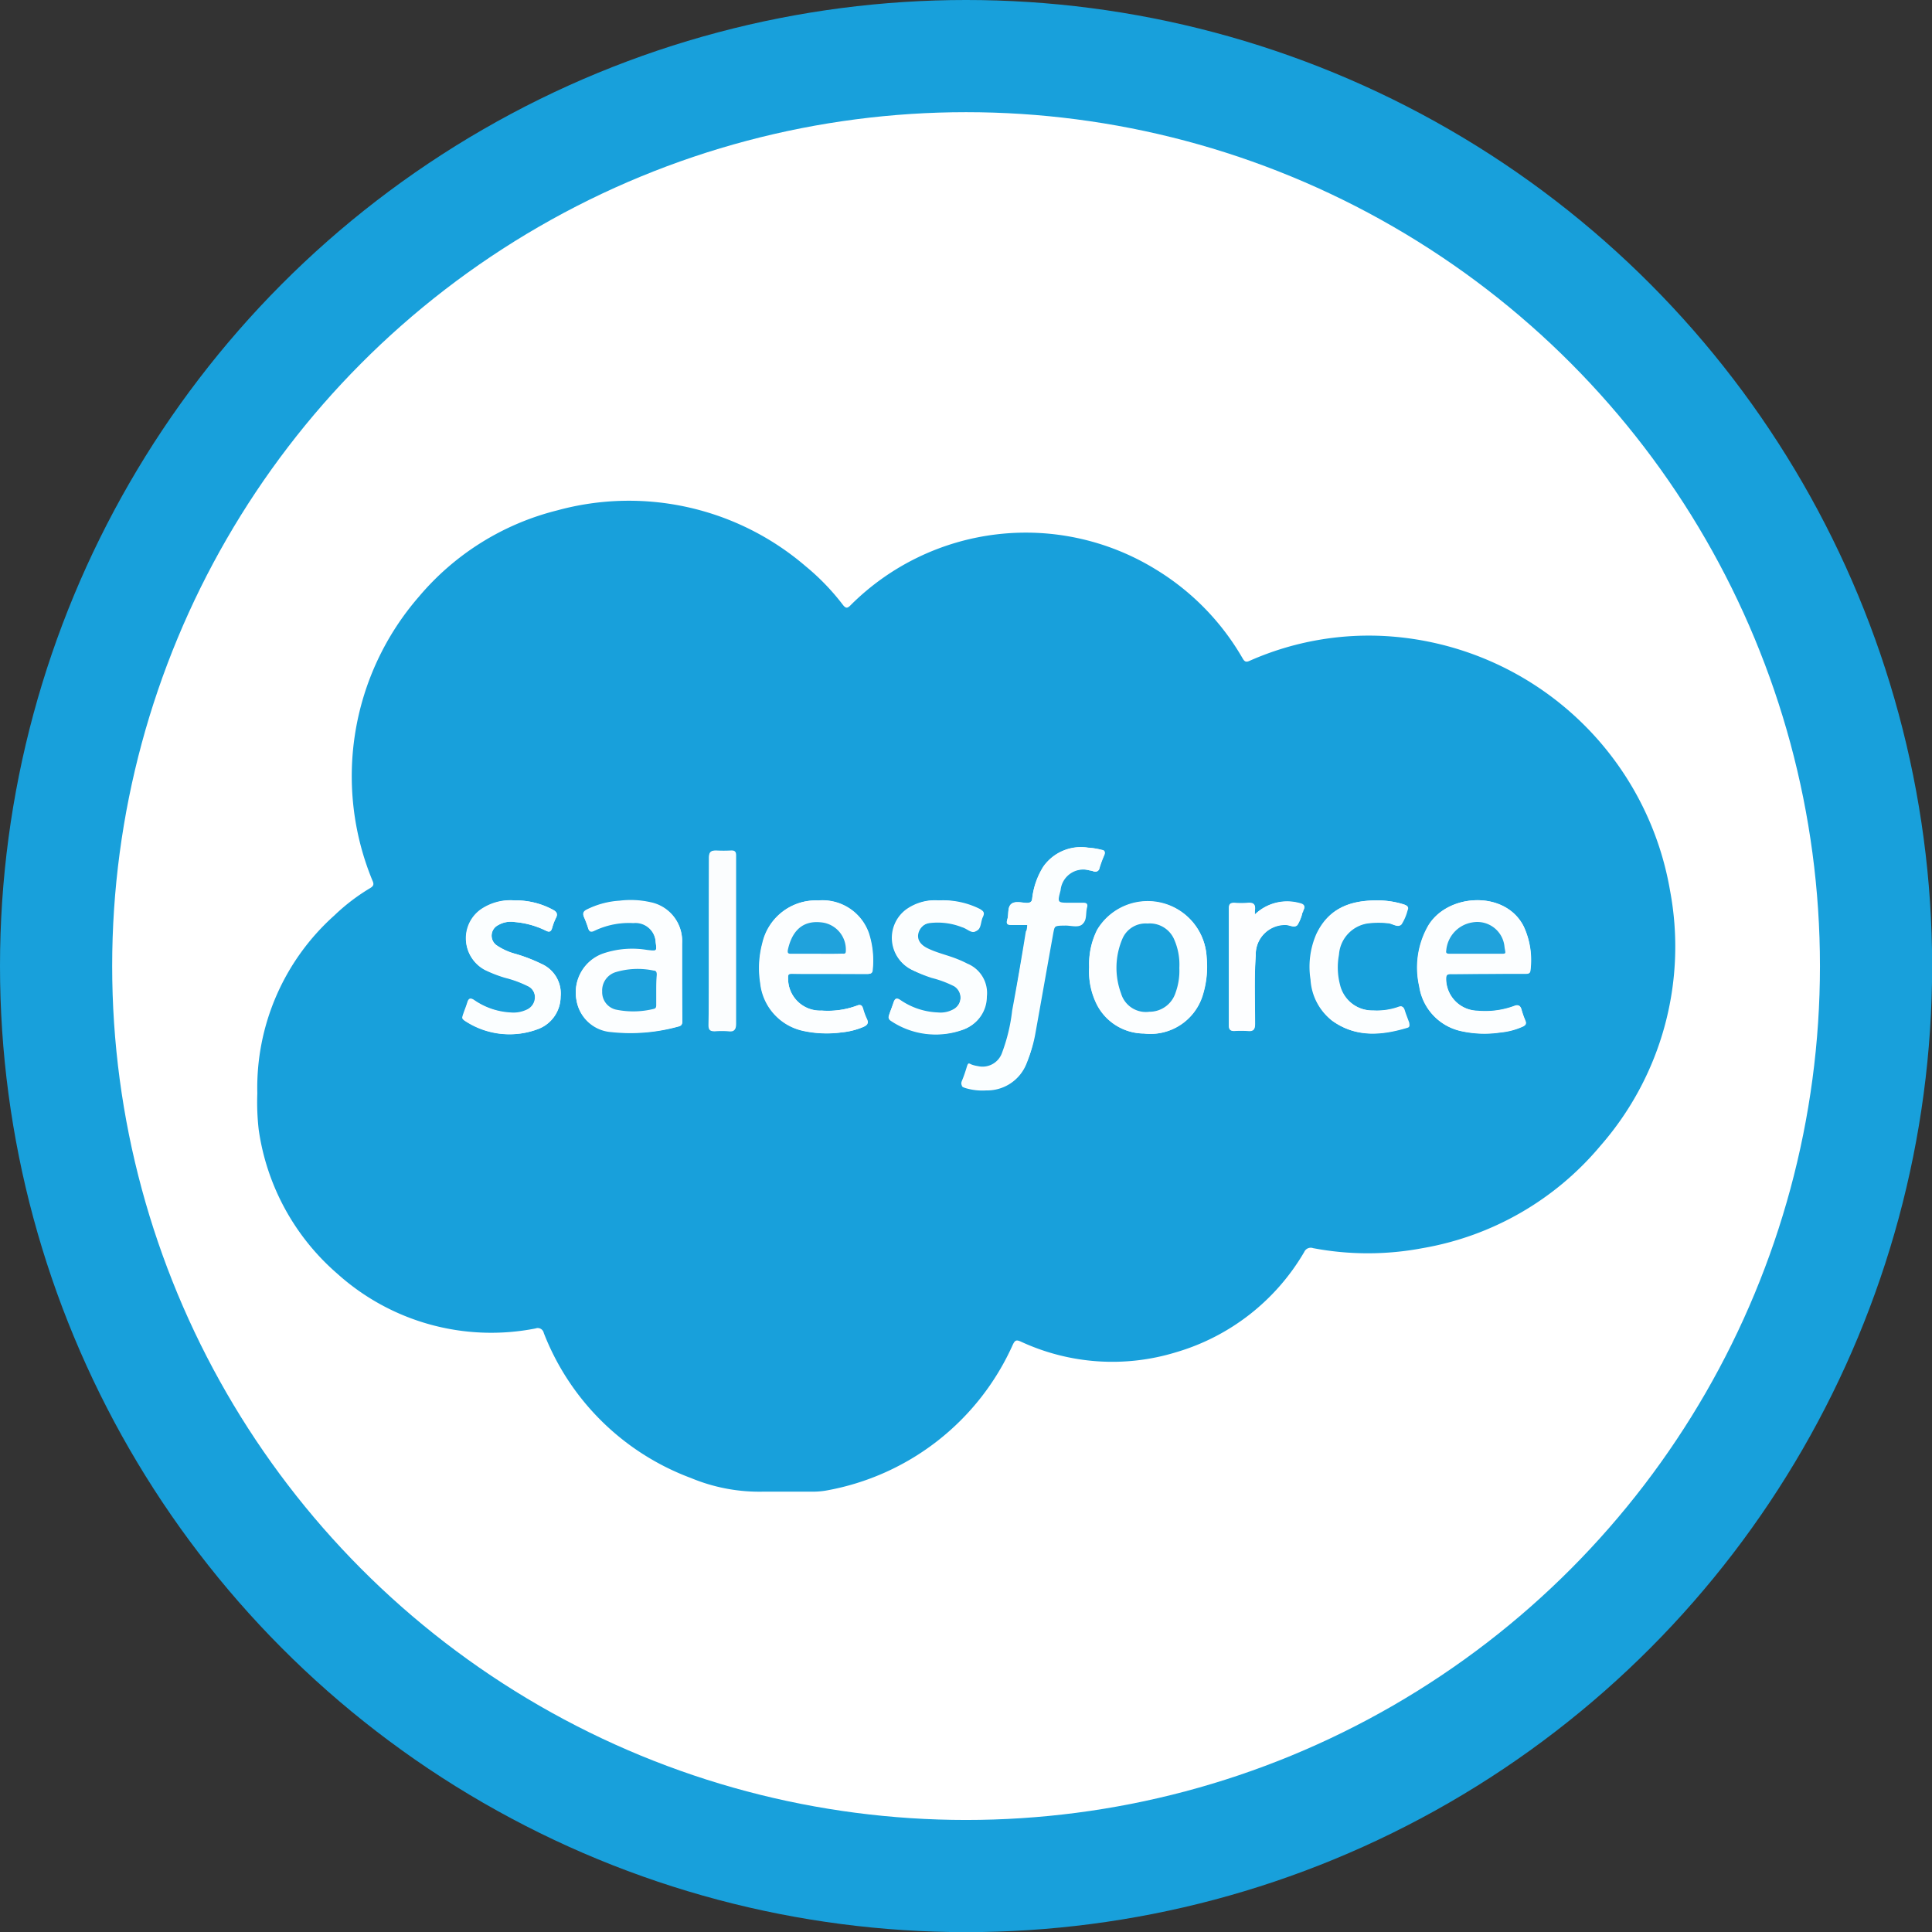
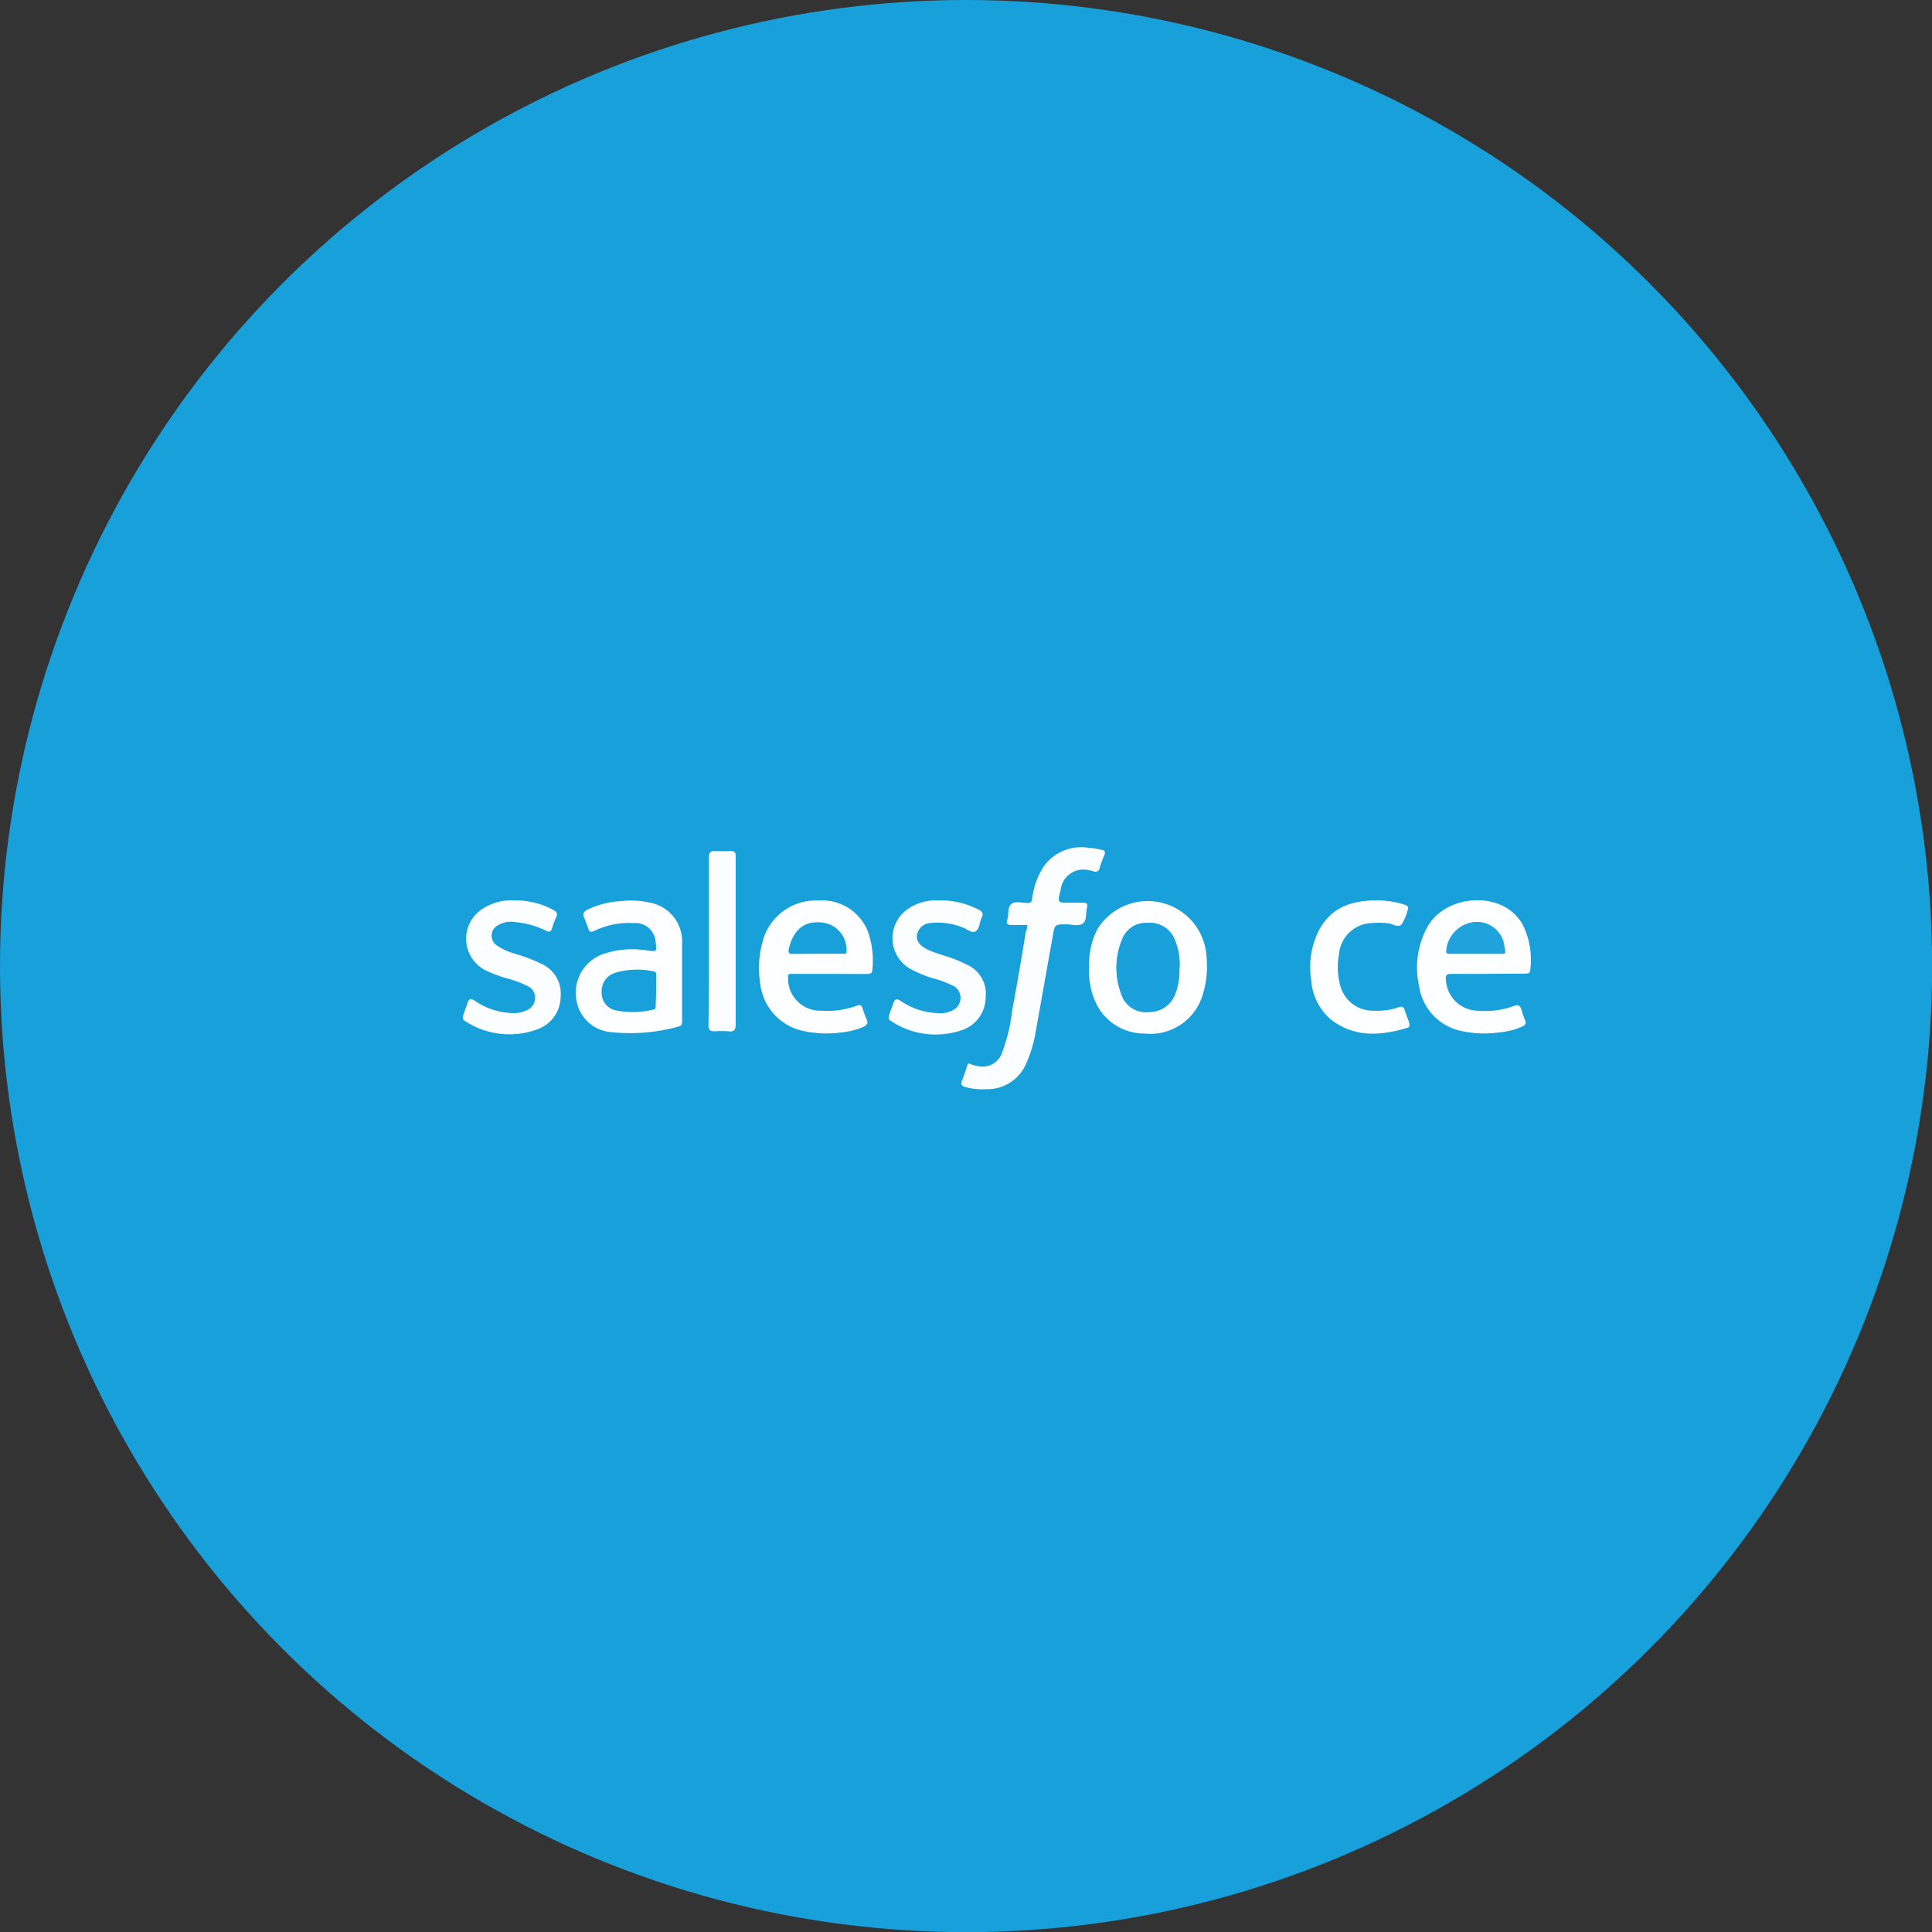
<svg xmlns="http://www.w3.org/2000/svg" id="bdc002d5-62bd-41a2-91ca-16421006611d" data-name="Layer 1" viewBox="0 0 141.23 141.23">
  <rect x="0" y="0" width="141.23" height="141.23" fill="#333333" stroke="none" />
  <defs>
    <style>.b2a746d9-0437-47b9-afac-ff889d5264c8{fill:#18a0db;}.afffa074-7096-4f1d-ba5a-15c64c5faa23{fill:#fff;}.a8f46173-713c-49ca-b3f2-c4bea1f2fab5{fill:#fbfeff;}.ba5563bb-ebf8-40e3-9f52-2f0b733c965f{fill:#fcfeff;}.a10129dd-8fee-4c25-83f4-610a63abef40{fill:#fbfdfe;}.fc703050-b1ba-44bf-97c9-bf2abb68bb5c{fill:#fdfeff;}.eae9ed51-dc21-406e-ba57-45d4a840b4bf{fill:#1ea2dc;}.f7f7b1cf-3ebc-4e27-86aa-6e3a5db56f1d{fill:#20a2dc;}.edf968b4-484b-4763-841f-012f431587d3{fill:#1aa1db;}</style>
  </defs>
  <circle class="b2a746d9-0437-47b9-afac-ff889d5264c8" cx="70.62" cy="70.62" r="70.62" />
-   <circle class="afffa074-7096-4f1d-ba5a-15c64c5faa23" cx="70.62" cy="70.62" r="62.42" />
-   <path class="b2a746d9-0437-47b9-afac-ff889d5264c8" d="M23.19,84.3a16.9,16.9,0,0,1,5.63-13,14.49,14.49,0,0,1,2.62-2c.25-.15.29-.28.17-.54A20,20,0,0,1,35,48a19.34,19.34,0,0,1,10.11-6.31,19.83,19.83,0,0,1,18.16,4.08A17,17,0,0,1,66,48.6c.22.28.34.25.58,0A18.12,18.12,0,0,1,88.86,46a18.28,18.28,0,0,1,6.37,6.53c.15.25.27.26.51.15A21.53,21.53,0,0,1,106,50.9a22.43,22.43,0,0,1,20.46,18.58,22.11,22.11,0,0,1-5.09,18.66,21.75,21.75,0,0,1-13,7.48,21.47,21.47,0,0,1-8,0,.52.52,0,0,0-.65.28,16.08,16.08,0,0,1-9.37,7.33A15.88,15.88,0,0,1,79,102.45c-.32-.14-.42-.11-.58.22a18.5,18.5,0,0,1-13.65,10.67,5.72,5.72,0,0,1-1.09.08c-1.15,0-2.31,0-3.46,0a13,13,0,0,1-5.34-1,18.42,18.42,0,0,1-10.75-10.6.45.45,0,0,0-.6-.33,16.81,16.81,0,0,1-14.49-4,17.11,17.11,0,0,1-5.75-10.54A17.83,17.83,0,0,1,23.19,84.3ZM79.48,72c0,.22,0,.39-.07.56-.35,1.93-.68,3.86-1,5.78a12.88,12.88,0,0,1-.73,3.06,1.51,1.51,0,0,1-1.79,1,2.18,2.18,0,0,1-.44-.11c-.2-.08-.3,0-.36.18s-.22.64-.35,1,0,.37.22.45a4.31,4.31,0,0,0,1.52.17,3.09,3.09,0,0,0,2.93-1.94A9.34,9.34,0,0,0,80,80c.43-2.39.85-4.78,1.28-7.17.14-.79.14-.78,1-.79.4,0,.89.16,1.19-.07s.19-.78.31-1.18v0c.06-.24,0-.34-.27-.33h-1c-.91,0-.91,0-.67-.91A1.67,1.67,0,0,1,84,68a1.55,1.55,0,0,1,.31.07.31.31,0,0,0,.43-.24,8.34,8.34,0,0,1,.35-.95c.09-.22,0-.34-.19-.38a5.35,5.35,0,0,0-1-.16,3.36,3.36,0,0,0-3.26,1.39A5.54,5.54,0,0,0,79.84,70c0,.23-.1.38-.4.38s-.85-.17-1.14.08-.17.74-.28,1.11,0,.43.36.42S79.1,72,79.48,72ZM54.24,76.14h0c0-.94,0-1.87,0-2.81a2.88,2.88,0,0,0-2.31-3,6.61,6.61,0,0,0-2.26-.11,6.23,6.23,0,0,0-2.41.65c-.23.12-.31.26-.19.52a7.71,7.71,0,0,1,.3.8c.08.27.21.32.47.19a5.81,5.81,0,0,1,2.84-.56,1.48,1.48,0,0,1,1.63,1.4c.09.71.1.68-.63.6a6.61,6.61,0,0,0-3.24.27,3,3,0,0,0-1.92,3.37,2.78,2.78,0,0,0,2.56,2.33A13.07,13.07,0,0,0,54,79.4c.25-.06.27-.22.26-.42Zm58.87-.57h2.77c.18,0,.36,0,.38-.25a5.82,5.82,0,0,0-.49-3.21c-1.36-2.7-5.64-2.43-7,0a6.17,6.17,0,0,0-.63,4.39,3.93,3.93,0,0,0,3.1,3.27,7.86,7.86,0,0,0,2.82.09,5.16,5.16,0,0,0,1.64-.43c.21-.1.29-.21.19-.44a6.42,6.42,0,0,1-.29-.84c-.09-.27-.23-.33-.49-.23a6.11,6.11,0,0,1-2.71.36,2.36,2.36,0,0,1-2.3-2.25c0-.32,0-.46.39-.44C111.35,75.59,112.23,75.57,113.11,75.57ZM65,75.57h2.76c.23,0,.41,0,.42-.31a6.53,6.53,0,0,0-.27-2.64,3.59,3.59,0,0,0-3.7-2.42,4,4,0,0,0-4.08,3.12,7.06,7.06,0,0,0-.15,2.93,4,4,0,0,0,3.13,3.48,8.09,8.09,0,0,0,2.82.11,5.33,5.33,0,0,0,1.56-.39c.29-.12.42-.27.27-.58a4.67,4.67,0,0,1-.28-.76c-.08-.27-.21-.32-.45-.22a6.15,6.15,0,0,1-2.59.36,2.34,2.34,0,0,1-2.45-2.38c0-.27.05-.31.29-.31C63.14,75.58,64.05,75.57,65,75.57Zm19-.49a5.35,5.35,0,0,0,.61,2.79A3.89,3.89,0,0,0,88,79.93a4,4,0,0,0,4.28-2.71,7.06,7.06,0,0,0,.31-2.85,4.31,4.31,0,0,0-8-2A5.57,5.57,0,0,0,84,75.08ZM73,70.2a3.61,3.61,0,0,0-2.41.68A2.59,2.59,0,0,0,71,75.25a9.78,9.78,0,0,0,1.51.57,7.8,7.8,0,0,1,1.63.61,1,1,0,0,1,0,1.69,1.94,1.94,0,0,1-1.2.27,5.18,5.18,0,0,1-2.74-.91c-.26-.18-.4-.14-.5.17s-.2.55-.3.84-.1.33.1.46a5.87,5.87,0,0,0,5.43.63,2.53,2.53,0,0,0,1.59-2.35,2.32,2.32,0,0,0-1.43-2.41,7.45,7.45,0,0,0-.7-.32c-.73-.3-1.53-.46-2.24-.82-.49-.25-.71-.6-.65-1a1.06,1.06,0,0,1,.91-.87,4.85,4.85,0,0,1,2.38.3c.33.1.67.46,1,.3s.27-.65.44-1,0-.44-.21-.58A6,6,0,0,0,73,70.2Zm-31,0a3.81,3.81,0,0,0-2.49.66,2.59,2.59,0,0,0,.3,4.39,9.71,9.71,0,0,0,1.47.57,8.06,8.06,0,0,1,1.64.6.92.92,0,0,1,.56.83,1,1,0,0,1-.61.94,2.27,2.27,0,0,1-1.18.2,5.14,5.14,0,0,1-2.65-.91c-.27-.18-.41-.13-.5.17s-.21.58-.31.88-.08.32.1.43a5.89,5.89,0,0,0,5.47.61,2.54,2.54,0,0,0,1.56-2.33,2.36,2.36,0,0,0-1.4-2.4,11.71,11.71,0,0,0-1.89-.73,4.51,4.51,0,0,1-1.36-.61A.86.86,0,0,1,40.81,72,1.83,1.83,0,0,1,42,71.78a6.34,6.34,0,0,1,2.26.62c.25.13.39.12.48-.18a4.11,4.11,0,0,1,.29-.76c.14-.28,0-.44-.22-.57A5.7,5.7,0,0,0,42,70.2Zm63.09,0c-2.19,0-3.66.69-4.5,2.49a6,6,0,0,0-.41,3.3,4.12,4.12,0,0,0,1.57,3c1.71,1.23,3.58,1.07,5.47.5.2-.06.18-.21.13-.36-.11-.31-.23-.61-.33-.92s-.22-.31-.48-.21a4.78,4.78,0,0,1-1.8.24,2.46,2.46,0,0,1-2.46-1.92,5,5,0,0,1-.07-2.17,2.48,2.48,0,0,1,2.21-2.3,7,7,0,0,1,1.37,0c.36,0,.76.37,1,.08a3.5,3.5,0,0,0,.43-1c.11-.25,0-.36-.23-.44A6.37,6.37,0,0,0,105.11,70.2ZM56.2,73.1c0,2.06,0,4.11,0,6.17,0,.36.11.49.47.46a6.28,6.28,0,0,1,1,0c.42,0,.52-.12.52-.52,0-3.47,0-6.93,0-10.4,0-.64,0-1.27,0-1.91,0-.26-.1-.36-.36-.35a10.11,10.11,0,0,1-1.1,0c-.39,0-.5.12-.5.51C56.21,69.06,56.2,71.08,56.2,73.1Zm39.91-1.87a2.79,2.79,0,0,1,0-.36c.06-.39-.11-.53-.5-.5a6.41,6.41,0,0,1-1,0c-.29,0-.4.09-.4.39,0,2.86,0,5.71,0,8.57,0,.27.09.4.38.38a8.53,8.53,0,0,1,1,0c.41,0,.53-.11.53-.53,0-1.65-.07-3.3.05-5A2.16,2.16,0,0,1,98.35,72c.3,0,.65.25.88,0a3,3,0,0,0,.35-.86c0-.06,0-.13.07-.19.19-.35,0-.47-.31-.54A3.38,3.38,0,0,0,96.11,71.23Z" transform="translate(-4.38 -4.38)" />
  <path class="a8f46173-713c-49ca-b3f2-c4bea1f2fab5" d="M79.48,72c-.38,0-.74,0-1.1,0s-.47-.07-.36-.42,0-.87.28-1.11.76-.09,1.14-.08.36-.15.4-.38a5.54,5.54,0,0,1,.82-2.27,3.36,3.36,0,0,1,3.26-1.39,5.35,5.35,0,0,1,1,.16c.21,0,.28.16.19.38a8.34,8.34,0,0,0-.35.95.31.31,0,0,1-.43.24A1.55,1.55,0,0,0,84,68a1.67,1.67,0,0,0-2.09,1.46c-.24.91-.24.91.67.91h1c.23,0,.33.09.27.33v0c-.12.4,0,.94-.31,1.18s-.79.07-1.19.07c-.86,0-.86,0-1,.79-.43,2.39-.85,4.78-1.28,7.17a9.34,9.34,0,0,1-.64,2.13A3.09,3.09,0,0,1,76.44,84a4.31,4.31,0,0,1-1.52-.17c-.25-.08-.33-.19-.22-.45s.24-.63.35-1,.16-.26.36-.18a2.18,2.18,0,0,0,.44.11,1.51,1.51,0,0,0,1.79-1,12.88,12.88,0,0,0,.73-3.06c.36-1.92.69-3.85,1-5.78C79.44,72.39,79.45,72.22,79.48,72Z" transform="translate(-4.38 -4.38)" />
  <path class="ba5563bb-ebf8-40e3-9f52-2f0b733c965f" d="M54.24,76.14V79c0,.2,0,.36-.26.42a13.07,13.07,0,0,1-4.9.41,2.78,2.78,0,0,1-2.56-2.33,3,3,0,0,1,1.92-3.37,6.61,6.61,0,0,1,3.24-.27c.73.08.72.11.63-.6a1.48,1.48,0,0,0-1.63-1.4,5.81,5.81,0,0,0-2.84.56c-.26.13-.39.08-.47-.19a7.71,7.71,0,0,0-.3-.8c-.12-.26,0-.4.19-.52a6.23,6.23,0,0,1,2.41-.65,6.61,6.61,0,0,1,2.26.11,2.88,2.88,0,0,1,2.31,3c0,.94,0,1.87,0,2.81Zm-1.89.69c0-.38,0-.76,0-1.14,0-.17,0-.28-.23-.31a5.61,5.61,0,0,0-2.76.11,1.4,1.4,0,0,0-1,1.43,1.3,1.3,0,0,0,1.09,1.33,6.22,6.22,0,0,0,2.68-.07c.2,0,.18-.17.18-.3Z" transform="translate(-4.38 -4.38)" />
  <path class="ba5563bb-ebf8-40e3-9f52-2f0b733c965f" d="M113.11,75.57c-.88,0-1.76,0-2.64,0-.37,0-.42.12-.39.44a2.36,2.36,0,0,0,2.3,2.25,6.11,6.11,0,0,0,2.71-.36c.26-.1.4,0,.49.23a6.42,6.42,0,0,0,.29.84c.1.23,0,.34-.19.44a5.16,5.16,0,0,1-1.64.43,7.86,7.86,0,0,1-2.82-.09,3.93,3.93,0,0,1-3.1-3.27,6.17,6.17,0,0,1,.63-4.39c1.38-2.4,5.66-2.67,7,0a5.82,5.82,0,0,1,.49,3.21c0,.25-.2.25-.38.25Zm-.87-1.47c.54,0,1.08,0,1.62,0s.52,0,.45-.51A2,2,0,0,0,112,71.81a2.27,2.27,0,0,0-1.85,2.07c0,.25.13.22.27.22Z" transform="translate(-4.38 -4.38)" />
  <path class="ba5563bb-ebf8-40e3-9f52-2f0b733c965f" d="M65,75.57c-.9,0-1.81,0-2.72,0-.24,0-.31,0-.29.31a2.34,2.34,0,0,0,2.45,2.38A6.15,6.15,0,0,0,67,77.9c.24-.1.37-.05.45.22a4.67,4.67,0,0,0,.28.76c.15.31,0,.46-.27.58a5.33,5.33,0,0,1-1.56.39,8.09,8.09,0,0,1-2.82-.11,4,4,0,0,1-3.13-3.48,7.06,7.06,0,0,1,.15-2.93,4,4,0,0,1,4.08-3.12,3.59,3.59,0,0,1,3.7,2.42,6.53,6.53,0,0,1,.27,2.64c0,.28-.19.31-.42.31Zm-.88-1.47c.62,0,1.24,0,1.86,0,.13,0,.29.05.28-.18a2,2,0,0,0-1.62-2.08c-1.7-.28-2.37.83-2.62,2,0,.23.08.27.27.27Z" transform="translate(-4.38 -4.38)" />
  <path class="ba5563bb-ebf8-40e3-9f52-2f0b733c965f" d="M84,75.08a5.57,5.57,0,0,1,.58-2.74,4.31,4.31,0,0,1,8,2,7.06,7.06,0,0,1-.31,2.85A4,4,0,0,1,88,79.93a3.89,3.89,0,0,1-3.42-2.06A5.35,5.35,0,0,1,84,75.08Zm6.61.06a4.57,4.57,0,0,0-.41-2.21,1.94,1.94,0,0,0-1.92-1.09A1.84,1.84,0,0,0,86.43,73a5.4,5.4,0,0,0-.1,4,1.89,1.89,0,0,0,2.07,1.36,2,2,0,0,0,1.92-1.41A4.67,4.67,0,0,0,90.59,75.14Z" transform="translate(-4.38 -4.38)" />
  <path class="a8f46173-713c-49ca-b3f2-c4bea1f2fab5" d="M73,70.2a6,6,0,0,1,2.93.68c.26.14.36.3.21.58s-.14.81-.44,1-.63-.2-1-.3a4.85,4.85,0,0,0-2.38-.3,1.06,1.06,0,0,0-.91.87c-.06.38.16.73.65,1,.71.36,1.51.52,2.24.82a7.45,7.45,0,0,1,.7.32,2.32,2.32,0,0,1,1.43,2.41,2.53,2.53,0,0,1-1.59,2.35A5.87,5.87,0,0,1,69.49,79c-.2-.13-.15-.3-.1-.46s.21-.56.3-.84.24-.35.5-.17a5.18,5.18,0,0,0,2.74.91,1.94,1.94,0,0,0,1.2-.27,1,1,0,0,0,0-1.69,7.8,7.8,0,0,0-1.63-.61A9.78,9.78,0,0,1,71,75.25a2.59,2.59,0,0,1-.33-4.37A3.61,3.61,0,0,1,73,70.2Z" transform="translate(-4.38 -4.38)" />
  <path class="a8f46173-713c-49ca-b3f2-c4bea1f2fab5" d="M42,70.2a5.7,5.7,0,0,1,2.81.69c.26.13.36.29.22.57a4.11,4.11,0,0,0-.29.76c-.09.3-.23.31-.48.18A6.34,6.34,0,0,0,42,71.78a1.83,1.83,0,0,0-1.21.23.86.86,0,0,0-.08,1.49,4.51,4.51,0,0,0,1.36.61,11.71,11.71,0,0,1,1.89.73,2.36,2.36,0,0,1,1.4,2.4,2.54,2.54,0,0,1-1.56,2.33A5.89,5.89,0,0,1,38.35,79c-.18-.11-.15-.27-.1-.43s.21-.58.31-.88.23-.35.5-.17a5.14,5.14,0,0,0,2.65.91,2.27,2.27,0,0,0,1.18-.2,1,1,0,0,0,.61-.94.92.92,0,0,0-.56-.83,8.06,8.06,0,0,0-1.64-.6,9.71,9.71,0,0,1-1.47-.57,2.59,2.59,0,0,1-.3-4.39A3.81,3.81,0,0,1,42,70.2Z" transform="translate(-4.38 -4.38)" />
  <path class="ba5563bb-ebf8-40e3-9f52-2f0b733c965f" d="M105.11,70.2a6.37,6.37,0,0,1,1.93.31c.25.08.34.19.23.44a3.5,3.5,0,0,1-.43,1c-.27.29-.67-.06-1-.08a7,7,0,0,0-1.37,0,2.48,2.48,0,0,0-2.21,2.3,5,5,0,0,0,.07,2.17,2.46,2.46,0,0,0,2.46,1.92,4.78,4.78,0,0,0,1.8-.24c.26-.1.4-.06.48.21s.22.61.33.92c0,.15.07.3-.13.36-1.89.57-3.76.73-5.47-.5a4.12,4.12,0,0,1-1.57-3,6,6,0,0,1,.41-3.3C101.45,70.89,102.92,70.17,105.11,70.2Z" transform="translate(-4.38 -4.38)" />
  <path class="a10129dd-8fee-4c25-83f4-610a63abef40" d="M56.2,73.1c0-2,0-4,0-6,0-.39.11-.54.5-.51a10.11,10.11,0,0,0,1.1,0c.26,0,.36.09.36.35,0,.64,0,1.27,0,1.91,0,3.47,0,6.93,0,10.4,0,.4-.1.57-.52.52a6.28,6.28,0,0,0-1,0c-.36,0-.47-.1-.47-.46C56.21,77.21,56.2,75.16,56.2,73.1Z" transform="translate(-4.38 -4.38)" />
-   <path class="fc703050-b1ba-44bf-97c9-bf2abb68bb5c" d="M96.11,71.23a3.38,3.38,0,0,1,3.23-.85c.33.07.5.19.31.54,0,.06,0,.13-.07.19a3,3,0,0,1-.35.86c-.23.27-.58,0-.88,0a2.16,2.16,0,0,0-2.17,2.25c-.12,1.65-.05,3.3-.05,5,0,.42-.12.57-.53.53a8.53,8.53,0,0,0-1,0c-.29,0-.38-.11-.38-.38,0-2.86,0-5.71,0-8.57,0-.3.11-.41.4-.39a6.41,6.41,0,0,0,1,0c.39,0,.56.11.5.5A2.79,2.79,0,0,0,96.11,71.23Z" transform="translate(-4.38 -4.38)" />
-   <path class="eae9ed51-dc21-406e-ba57-45d4a840b4bf" d="M52.35,76.83v1c0,.13,0,.26-.18.3a6.22,6.22,0,0,1-2.68.07,1.3,1.3,0,0,1-1.09-1.33,1.4,1.4,0,0,1,1-1.43,5.61,5.61,0,0,1,2.76-.11c.2,0,.23.14.23.31C52.35,76.07,52.35,76.45,52.35,76.83Z" transform="translate(-4.38 -4.38)" />
  <path class="f7f7b1cf-3ebc-4e27-86aa-6e3a5db56f1d" d="M112.24,74.1h-1.87c-.14,0-.32,0-.27-.22A2.27,2.27,0,0,1,112,71.81a2,2,0,0,1,2.36,1.78c.07.55.2.51-.45.51S112.78,74.1,112.24,74.1Z" transform="translate(-4.38 -4.38)" />
-   <path class="f7f7b1cf-3ebc-4e27-86aa-6e3a5db56f1d" d="M64.07,74.1H62.24c-.19,0-.31,0-.27-.27.25-1.17.92-2.28,2.62-2a2,2,0,0,1,1.62,2.08c0,.23-.15.18-.28.18C65.31,74.11,64.69,74.1,64.07,74.1Z" transform="translate(-4.38 -4.38)" />
  <path class="edf968b4-484b-4763-841f-012f431587d3" d="M90.59,75.14a4.67,4.67,0,0,1-.27,1.79,2,2,0,0,1-1.92,1.41A1.89,1.89,0,0,1,86.33,77a5.4,5.4,0,0,1,.1-4,1.84,1.84,0,0,1,1.83-1.11,1.94,1.94,0,0,1,1.92,1.09A4.57,4.57,0,0,1,90.59,75.14Z" transform="translate(-4.38 -4.38)" />
</svg>